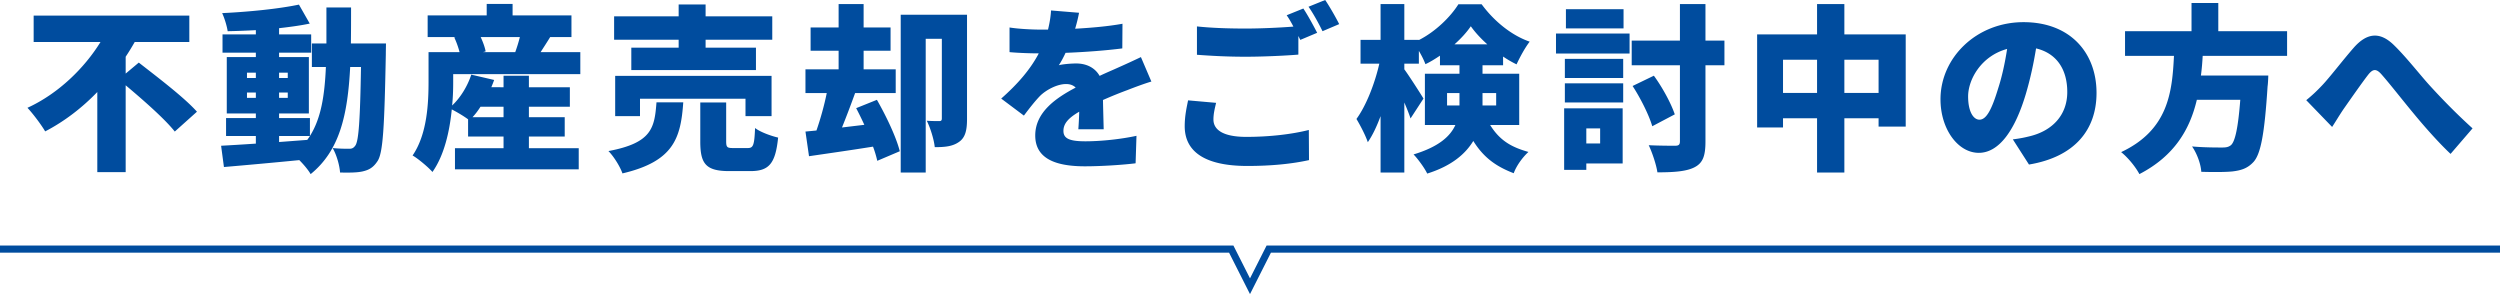
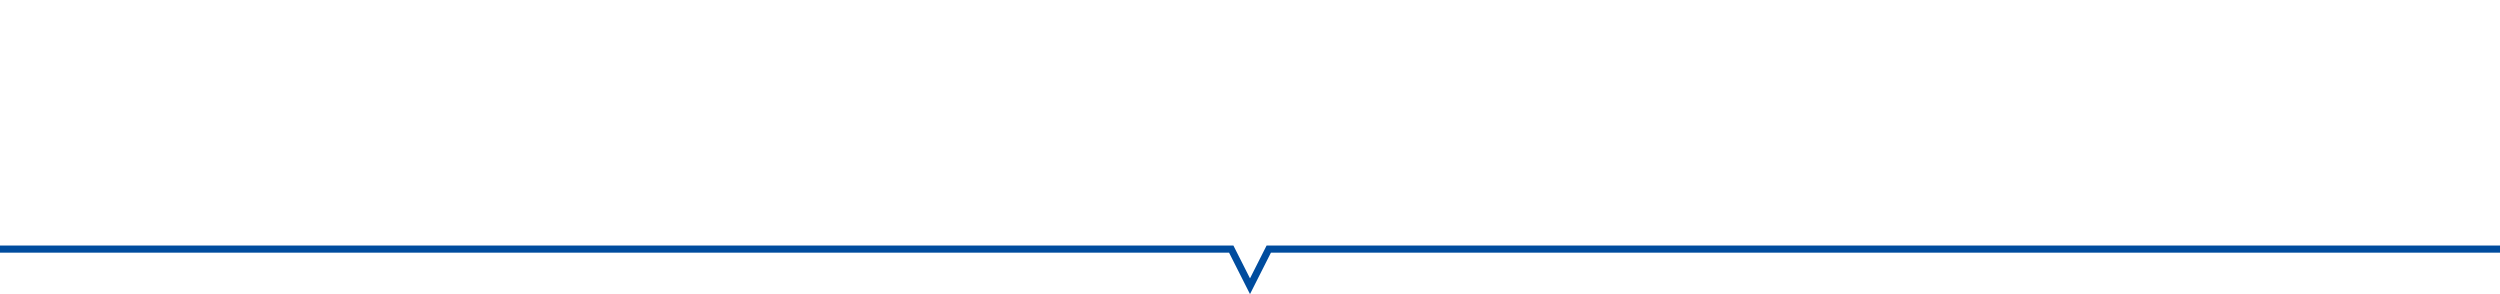
<svg xmlns="http://www.w3.org/2000/svg" data-name="レイヤー 2" viewBox="0 0 705 82.94">
  <g data-name="レイヤー 1">
-     <path d="M39.14 17.65c5.05 3.95 12.8 9.8 16.4 13.85l-6.25 5.6c-2.8-3.55-8.85-8.85-13.85-13.05v24.5h-8v-22.6c-4.25 4.4-9.2 8.25-14.7 11.1-1.15-1.95-3.45-5-5-6.65 8.75-4 16.1-11.25 20.6-18.55H9.49V4.4h43.9v7.45h-15.4c-.8 1.4-1.65 2.8-2.55 4.15v4.75l3.7-3.1zm69.71-5.4s-.05 2.25-.05 3.1c-.4 20.25-.75 27.75-2.35 30.1-1.25 1.9-2.5 2.5-4.25 2.9-1.6.35-3.9.35-6.3.3-.15-2-.95-4.95-2.1-6.9 2 .2 3.7.2 4.7.2.75 0 1.2-.2 1.7-.9.95-1.3 1.35-7.15 1.6-22.15h-3.05c-.7 13.5-2.95 23.55-11.15 30.2-.65-1.15-1.95-2.7-3.2-3.95-7.6.75-15.4 1.45-21.25 1.95l-.8-6c2.75-.15 6.1-.35 9.8-.6v-2.15h-8.4V33.3h8.4V32h-8.2V16.1h8.2v-1.25h-9.4V9.7h9.4V8.5c-2.7.15-5.4.25-7.95.3-.2-1.45-.9-3.7-1.55-5.1 7.5-.35 15.95-1.2 21.65-2.4l3.05 5.35c-2.6.55-5.55.95-8.65 1.3V9.7h9.05v5.15H78.7v1.25h8.4V32h-8.4v1.3h8.7v5.05c3.15-5 4.15-11.4 4.5-19.45h-3.95v-6.65h4.1V2.1H99c0 3.55 0 6.95-.05 10.15h9.9zM69.65 22h2.5v-1.5h-2.5V22zm2.5 5.6v-1.5h-2.5v1.5h2.5zm6.55-7.1V22h2.45v-1.5H78.7zm2.45 5.6H78.7v1.5h2.45v-1.5zM78.7 40.05l7.95-.6c.25-.35.5-.7.75-1.1h-8.7v1.7zm49.1-17c0 2-.05 4.3-.3 6.7 2.4-2.25 4.35-5.5 5.4-8.7l6.45 1.5c-.25.7-.5 1.35-.8 2.05H142v-3.25h7.15v3.25h11.55v5.5h-11.55v2.95h10.1v5.45h-10.1v3.3h14.05v5.95h-34.9V41.8H142v-3.3h-10v-4.85c-1.2-.9-3.15-2.05-4.6-2.8-.6 6.15-2.1 12.9-5.45 17.65-1.1-1.3-4.15-3.85-5.6-4.65 4.15-6.05 4.5-14.85 4.5-20.85v-8.3h8.75c-.35-1.35-.9-2.9-1.5-4.15l.4-.1h-7.9v-6.1h16.65V1.1h7.3v3.25h16.6v6.1h-6c-.95 1.55-1.9 3-2.7 4.25h11.2v6.2H127.8v2.15zm7.7 7.05c-.7 1.1-1.45 2.1-2.25 2.95H142V30.1h-6.5zm.05-19.65c.65 1.4 1.2 2.9 1.4 4.05l-.75.2h9.1c.45-1.25.95-2.8 1.3-4.25h-11.05zm57.13 18.4c-.7 10.05-2.65 16.65-17.15 20.05-.65-1.9-2.45-4.8-3.95-6.3 12.25-2.3 13-6.5 13.55-13.75h7.55zm-1.3-17.65h-18.2V4.6h18.2V1.25h7.6V4.6h18.8v6.6h-18.8v2.25h14.2v6.3h-35.15v-6.3h13.35V11.2zm18.85 21.55v-4.9h-29.75v4.9h-7V21.4h44.1v11.35h-7.35zm.65 9c1.55 0 1.85-.8 2.05-5.65 1.45 1.15 4.55 2.25 6.5 2.7-.75 7.45-2.65 9.45-7.85 9.45h-5.95c-6.6 0-8.15-2.1-8.15-8.3V28.9h7.3v10.95c0 1.7.3 1.9 1.95 1.9h4.15zm36.41-13.6c2.6 4.55 5.45 10.5 6.45 14.5l-6.35 2.7a28.81 28.81 0 00-1.2-4c-6.25 1-12.9 1.95-18.05 2.7l-1-6.95 3.1-.3c1.1-3.15 2.2-7.05 2.9-10.55h-6v-6.7h9.35V14.3h-7.9V7.75h7.9v-6.6h7.05v6.6h7.6v6.55h-7.6v5.25h9.05v6.7h-11.45c-1.2 3.3-2.5 6.75-3.7 9.7l6.3-.75c-.75-1.65-1.55-3.25-2.3-4.7l5.85-2.35zm25.41 5.45c0 3.05-.45 5.2-2.3 6.45-1.8 1.25-3.95 1.45-6.8 1.45-.2-2.1-1.25-5.5-2.25-7.45 1.35.1 3 .1 3.55.1.5 0 .7-.2.7-.75V10.95h-4.55v37.7H254V4.15h18.7V33.6zm31.39 2.85c.1-1.25.2-3.1.25-4.95-3.1 1.8-4.45 3.4-4.45 5.4 0 2.1 1.55 2.95 6.2 2.95 4.4 0 10.05-.6 14.4-1.55l-.25 7.75c-3.05.4-9.4.85-14.3.85-8.15 0-14-2.1-14-8.7s5.9-10.6 11.4-13.5c-.75-.75-1.75-1-2.7-1-2.55 0-5.6 1.65-7.3 3.3-1.5 1.55-2.9 3.35-4.6 5.6l-6.4-4.8c4.7-4.15 8.2-8.2 10.6-12.75-2.05 0-5.65-.1-8.25-.35V7.75c2.45.4 6.25.6 8.9.6h1.95c.55-2.25.8-4.15.85-5.4l7.9.65c-.2 1.1-.55 2.65-1.1 4.5 4.45-.25 9.2-.65 13.35-1.4l-.05 6.95c-4.65.6-10.7 1.05-16 1.25-.6 1.3-1.25 2.5-1.9 3.5 1-.3 3.5-.5 4.9-.5 2.9 0 5.3 1.2 6.6 3.5 2-.95 3.6-1.6 5.35-2.4 2.15-.95 4.2-1.9 6.3-2.9l2.95 6.9c-1.75.5-4.85 1.65-6.75 2.4-1.9.7-4.3 1.65-6.9 2.8.05 2.7.15 6.05.2 8.25h-7.15zM342.94 29c-.4 1.7-.75 3.1-.75 4.7 0 2.8 2.55 4.9 9.25 4.9s12.9-.75 17.65-1.95l.05 8.5c-4.75 1.05-10.5 1.65-17.4 1.65-12.05 0-17.65-4.1-17.65-11.2 0-3.05.6-5.5.95-7.3l7.9.7zm24.6-26.6c1.25 1.85 3 5.1 3.9 6.85l-4.75 2-.55-1.1v5.25c-3.5.3-10.05.6-14.85.6-5.3 0-9.65-.25-13.75-.55v-8c3.7.4 8.35.6 13.7.6 4.4 0 9.65-.25 13.5-.55-.6-1.15-1.25-2.3-1.9-3.2l4.7-1.9zM373.7 0c1.3 1.9 3.1 5.1 3.95 6.8l-4.7 2c-1-2.05-2.6-5-3.95-6.9l4.7-1.9zm46.52 35.25c2.9 4.7 6.45 6.35 10.8 7.6-1.65 1.5-3.4 3.9-4.15 6-4.55-1.75-8.3-4.1-11.4-9.1-2.25 3.7-6.15 7.05-13 9.2-.65-1.45-2.7-4.25-3.85-5.4 7.1-2.15 10.35-5.1 11.8-8.3h-8.6V20.8h9.75v-2.4h-5.5v-2.7c-1.35.9-2.7 1.75-4.1 2.4-.4-1.1-1.1-2.5-1.85-3.75v3.6h-4.1v1.6c1.3 1.75 4.7 7.05 5.4 8.25l-3.65 5.6c-.4-1.25-1.05-2.85-1.75-4.5v19.75h-6.7v-15.9c-1.05 2.85-2.25 5.4-3.6 7.35-.65-1.95-2.15-4.8-3.2-6.55 2.8-3.85 5.2-10.1 6.45-15.6h-5.3v-6.7h5.65V1.15h6.7v10.1h4.1v.05c4.65-2.35 8.9-6.5 11.15-10.1h6.55c3.45 4.7 8.35 8.75 13.55 10.55-1.35 1.75-2.75 4.35-3.7 6.4-1.25-.6-2.55-1.35-3.8-2.2v2.45h-5.8v2.4h10.35v14.45h-8.2zm-8.65-5.5v-3.5h-3.5v3.5h3.5zm7.85-17.25c-1.85-1.65-3.5-3.45-4.65-5.1-1.15 1.7-2.75 3.45-4.6 5.1h9.25zm-1.35 13.75v3.5h3.85v-3.5h-3.85zm20.72-16.8h20.75v5.65h-20.75V9.45zm18.8 36.65h-10.25v1.8h-6.25V30.55h16.5V46.1zm-16.3-29.5h16.45V22h-16.45v-5.4zm0 6.9h16.45v5.4h-16.45v-5.4zM457.84 8h-16.25V2.6h16.25V8zm-10.5 28.2v4.25h3.9V36.2h-3.9zm38.95-17.8h-5.35v21.5c0 4.1-.75 6.05-3.05 7.25-2.3 1.2-5.85 1.45-10.5 1.45-.3-2.1-1.45-5.55-2.45-7.65 3.1.15 6.35.15 7.45.15 1 0 1.35-.3 1.35-1.25V18.4h-13.6v-6.95h13.6V1.15h7.2v10.3h5.35v6.95zm-20.35 17.2c-.9-3.1-3.3-7.9-5.55-11.35l6-2.9c2.45 3.35 4.85 7.8 5.9 10.9l-6.35 3.35zm71.47-25.9v26h-7.65v-2.35h-9.65v15.3h-7.7v-15.3h-9.6v2.6h-7.3V9.7h16.9V1.15h7.7V9.7h17.3zm-25 16.5v-9.35h-9.6v9.35h9.6zm17.35 0v-9.35h-9.65v9.35h9.65zm37.86 13.1c2.1-.25 3.45-.55 4.85-.9 6.3-1.55 10.5-5.95 10.5-12.45s-3.1-10.95-8.8-12.3c-.65 4-1.55 8.35-2.9 12.9-2.95 9.9-7.4 16.55-13.25 16.55s-10.8-6.65-10.8-15.1c0-11.75 10.15-21.75 23.4-21.75s20.6 8.7 20.6 19.95c0 10.4-6.15 18.05-19.05 20.2l-4.55-7.1zm-1.61-25.5c-7.35 2-11 8.65-11 13.4 0 4.3 1.5 6.55 3.2 6.55 2 0 3.5-3 5.25-8.75 1.1-3.35 1.95-7.3 2.55-11.2zm55.15 1.95c-.1 1.85-.25 3.7-.5 5.55h19s-.05 2.1-.2 3.05c-.85 13.3-1.9 19-3.95 21.3-1.7 1.85-3.5 2.4-6 2.7-2.05.2-5.4.2-8.75.1-.1-2.1-1.2-5.15-2.6-7.15 3.4.3 6.9.3 8.45.3 1.1 0 1.8-.1 2.5-.65 1.2-1 2.05-5 2.65-12.8h-12.25c-1.95 8.25-6.25 15.8-16.2 20.95-1.05-2-3.2-4.65-5.15-6.2 13.3-6.25 14.4-16.9 14.9-27.15h-13.8V8.8h18.75V.85h7.55V8.8h19.4v6.95h-23.8zm33.7 8.3c2.1-2.2 5.75-7 8.9-10.6 3.75-4.25 7.35-4.5 11.15-.9 3.6 3.45 7.6 8.65 10.4 11.7 3.25 3.55 7.1 7.55 11.95 11.95l-6.2 7.2c-3.45-3.25-7.5-7.85-10.5-11.5-3-3.6-6.65-8.3-9-10.95-1.5-1.7-2.45-1.5-3.75.15-1.75 2.25-4.95 6.85-6.85 9.55-1.2 1.75-2.35 3.7-3.3 5.15l-7.3-7.55c1.6-1.3 2.9-2.5 4.5-4.2z" fill="#004c9e" />
    <path fill="none" stroke="#004c9e" stroke-miterlimit="10" stroke-width="2" d="M0 70.25h347.21l5.29 10.47 5.29-10.47H705" />
  </g>
</svg>